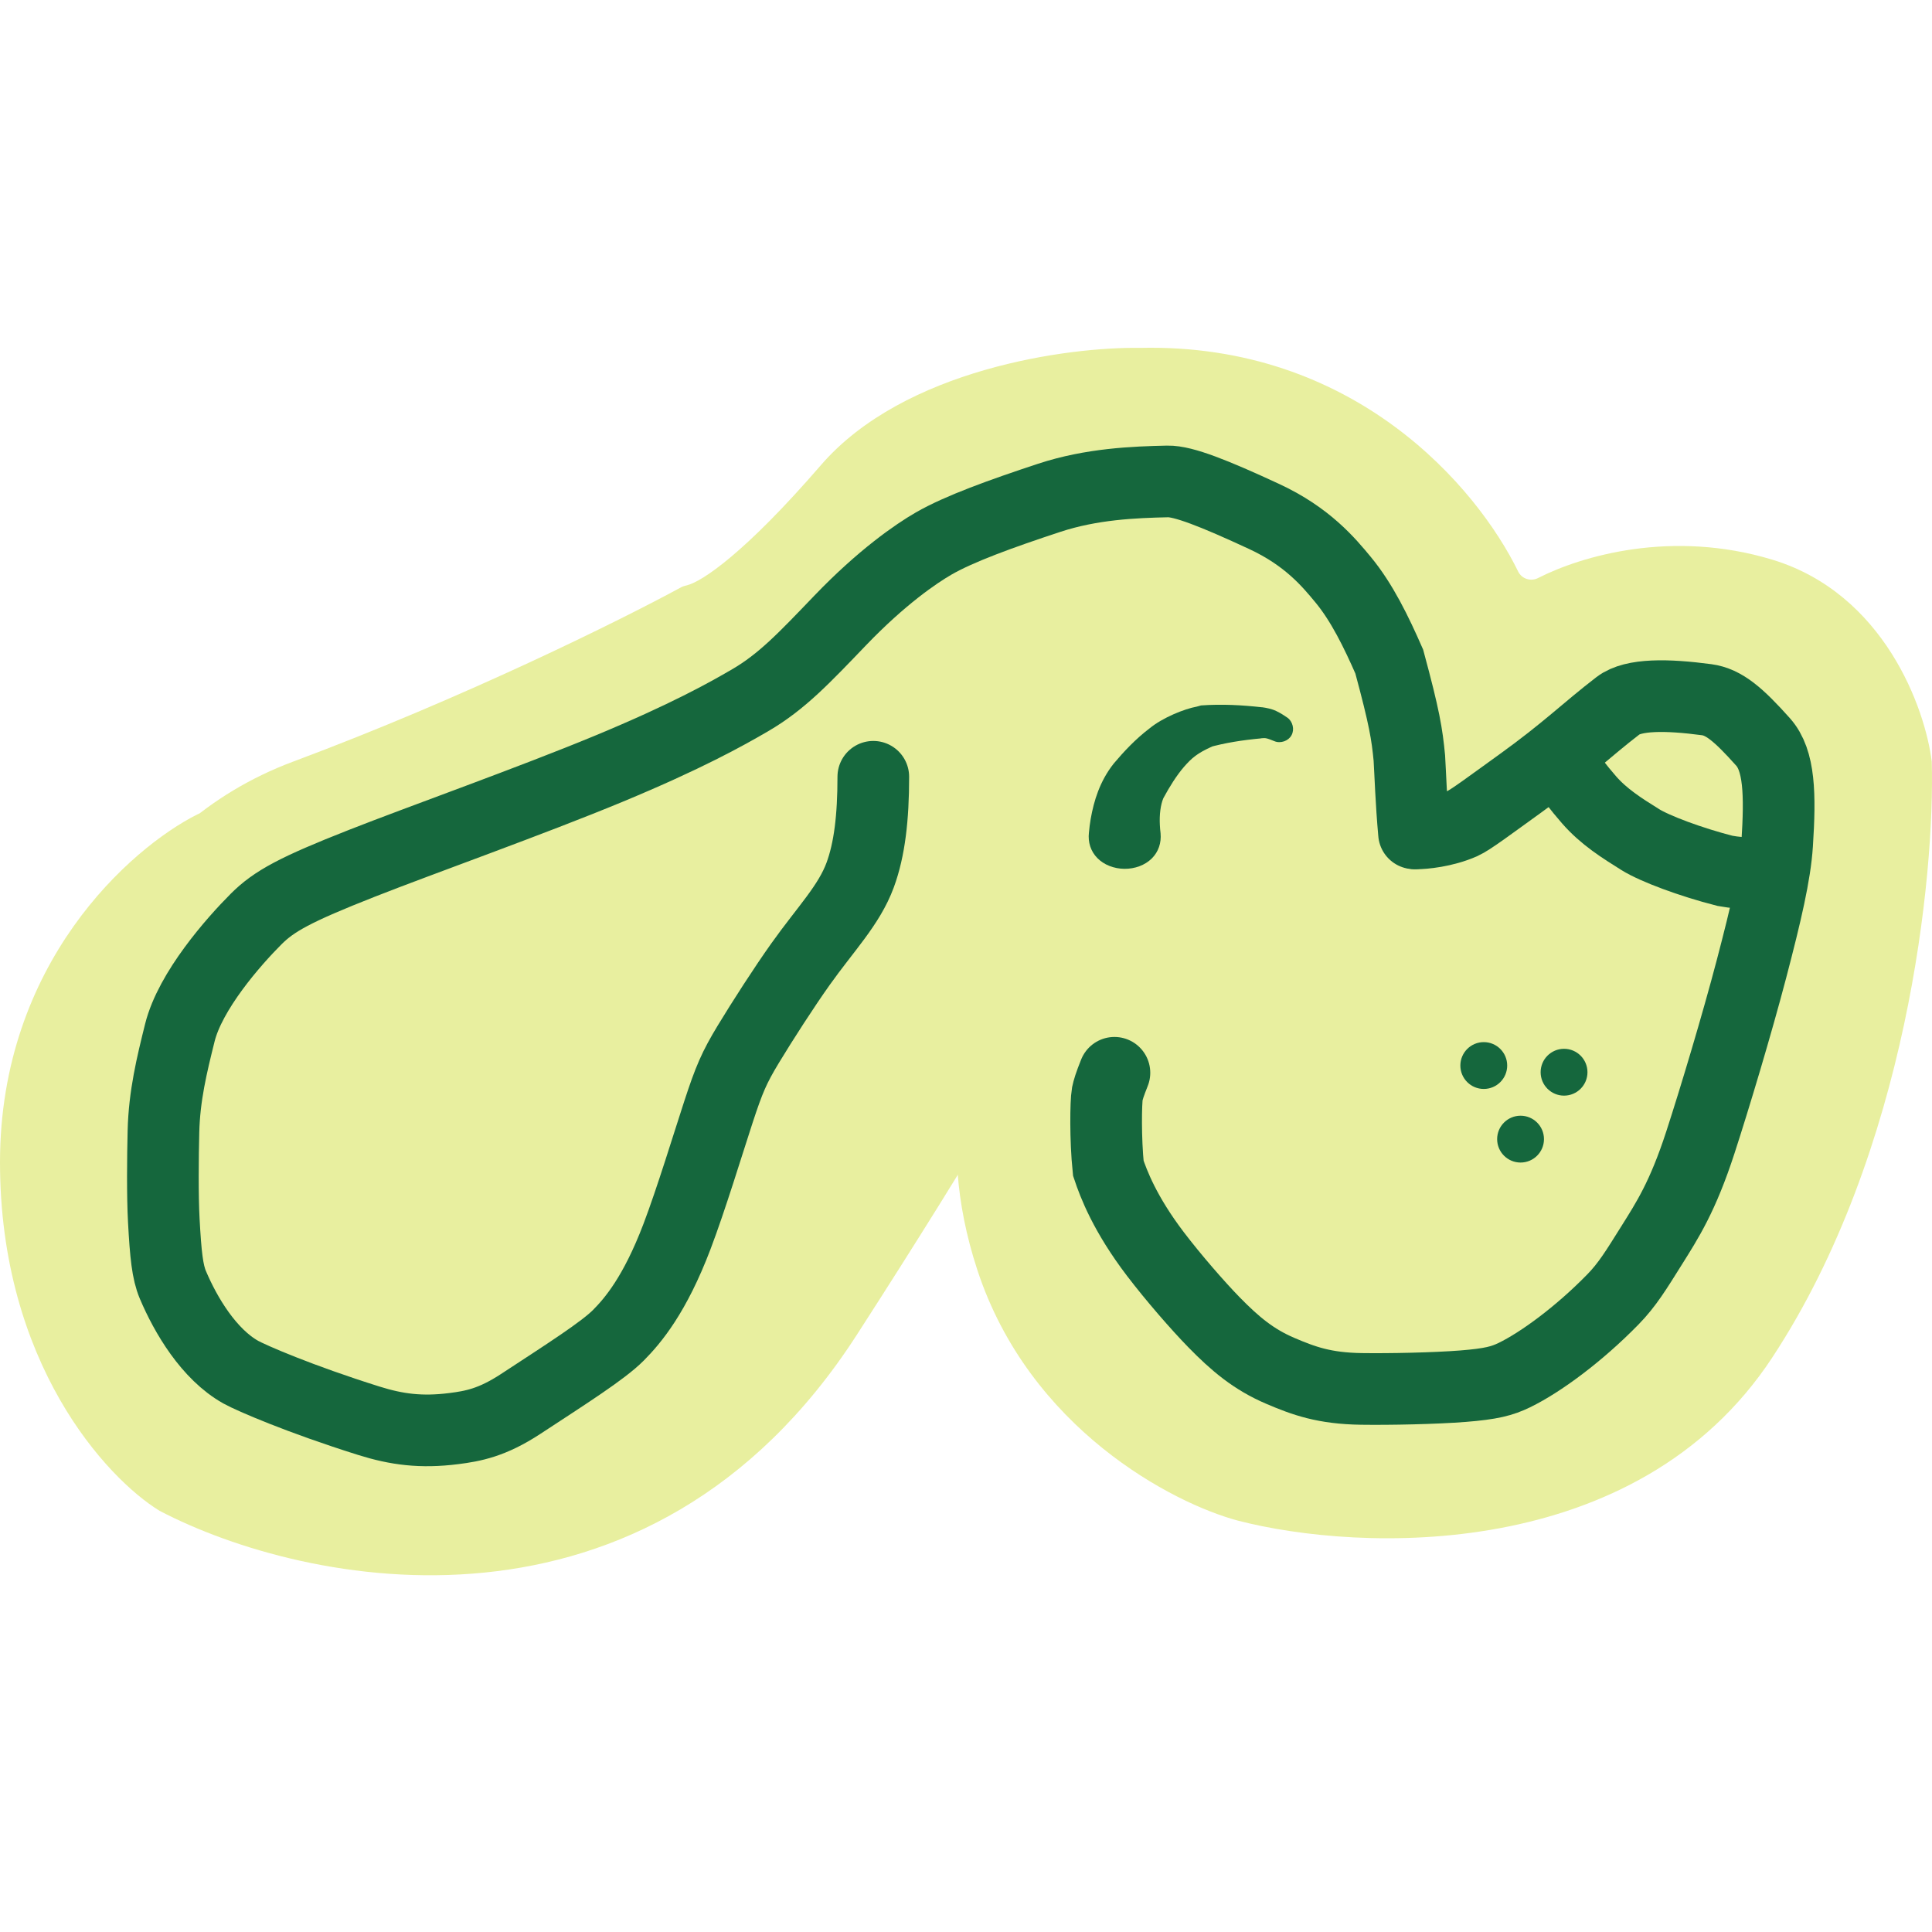
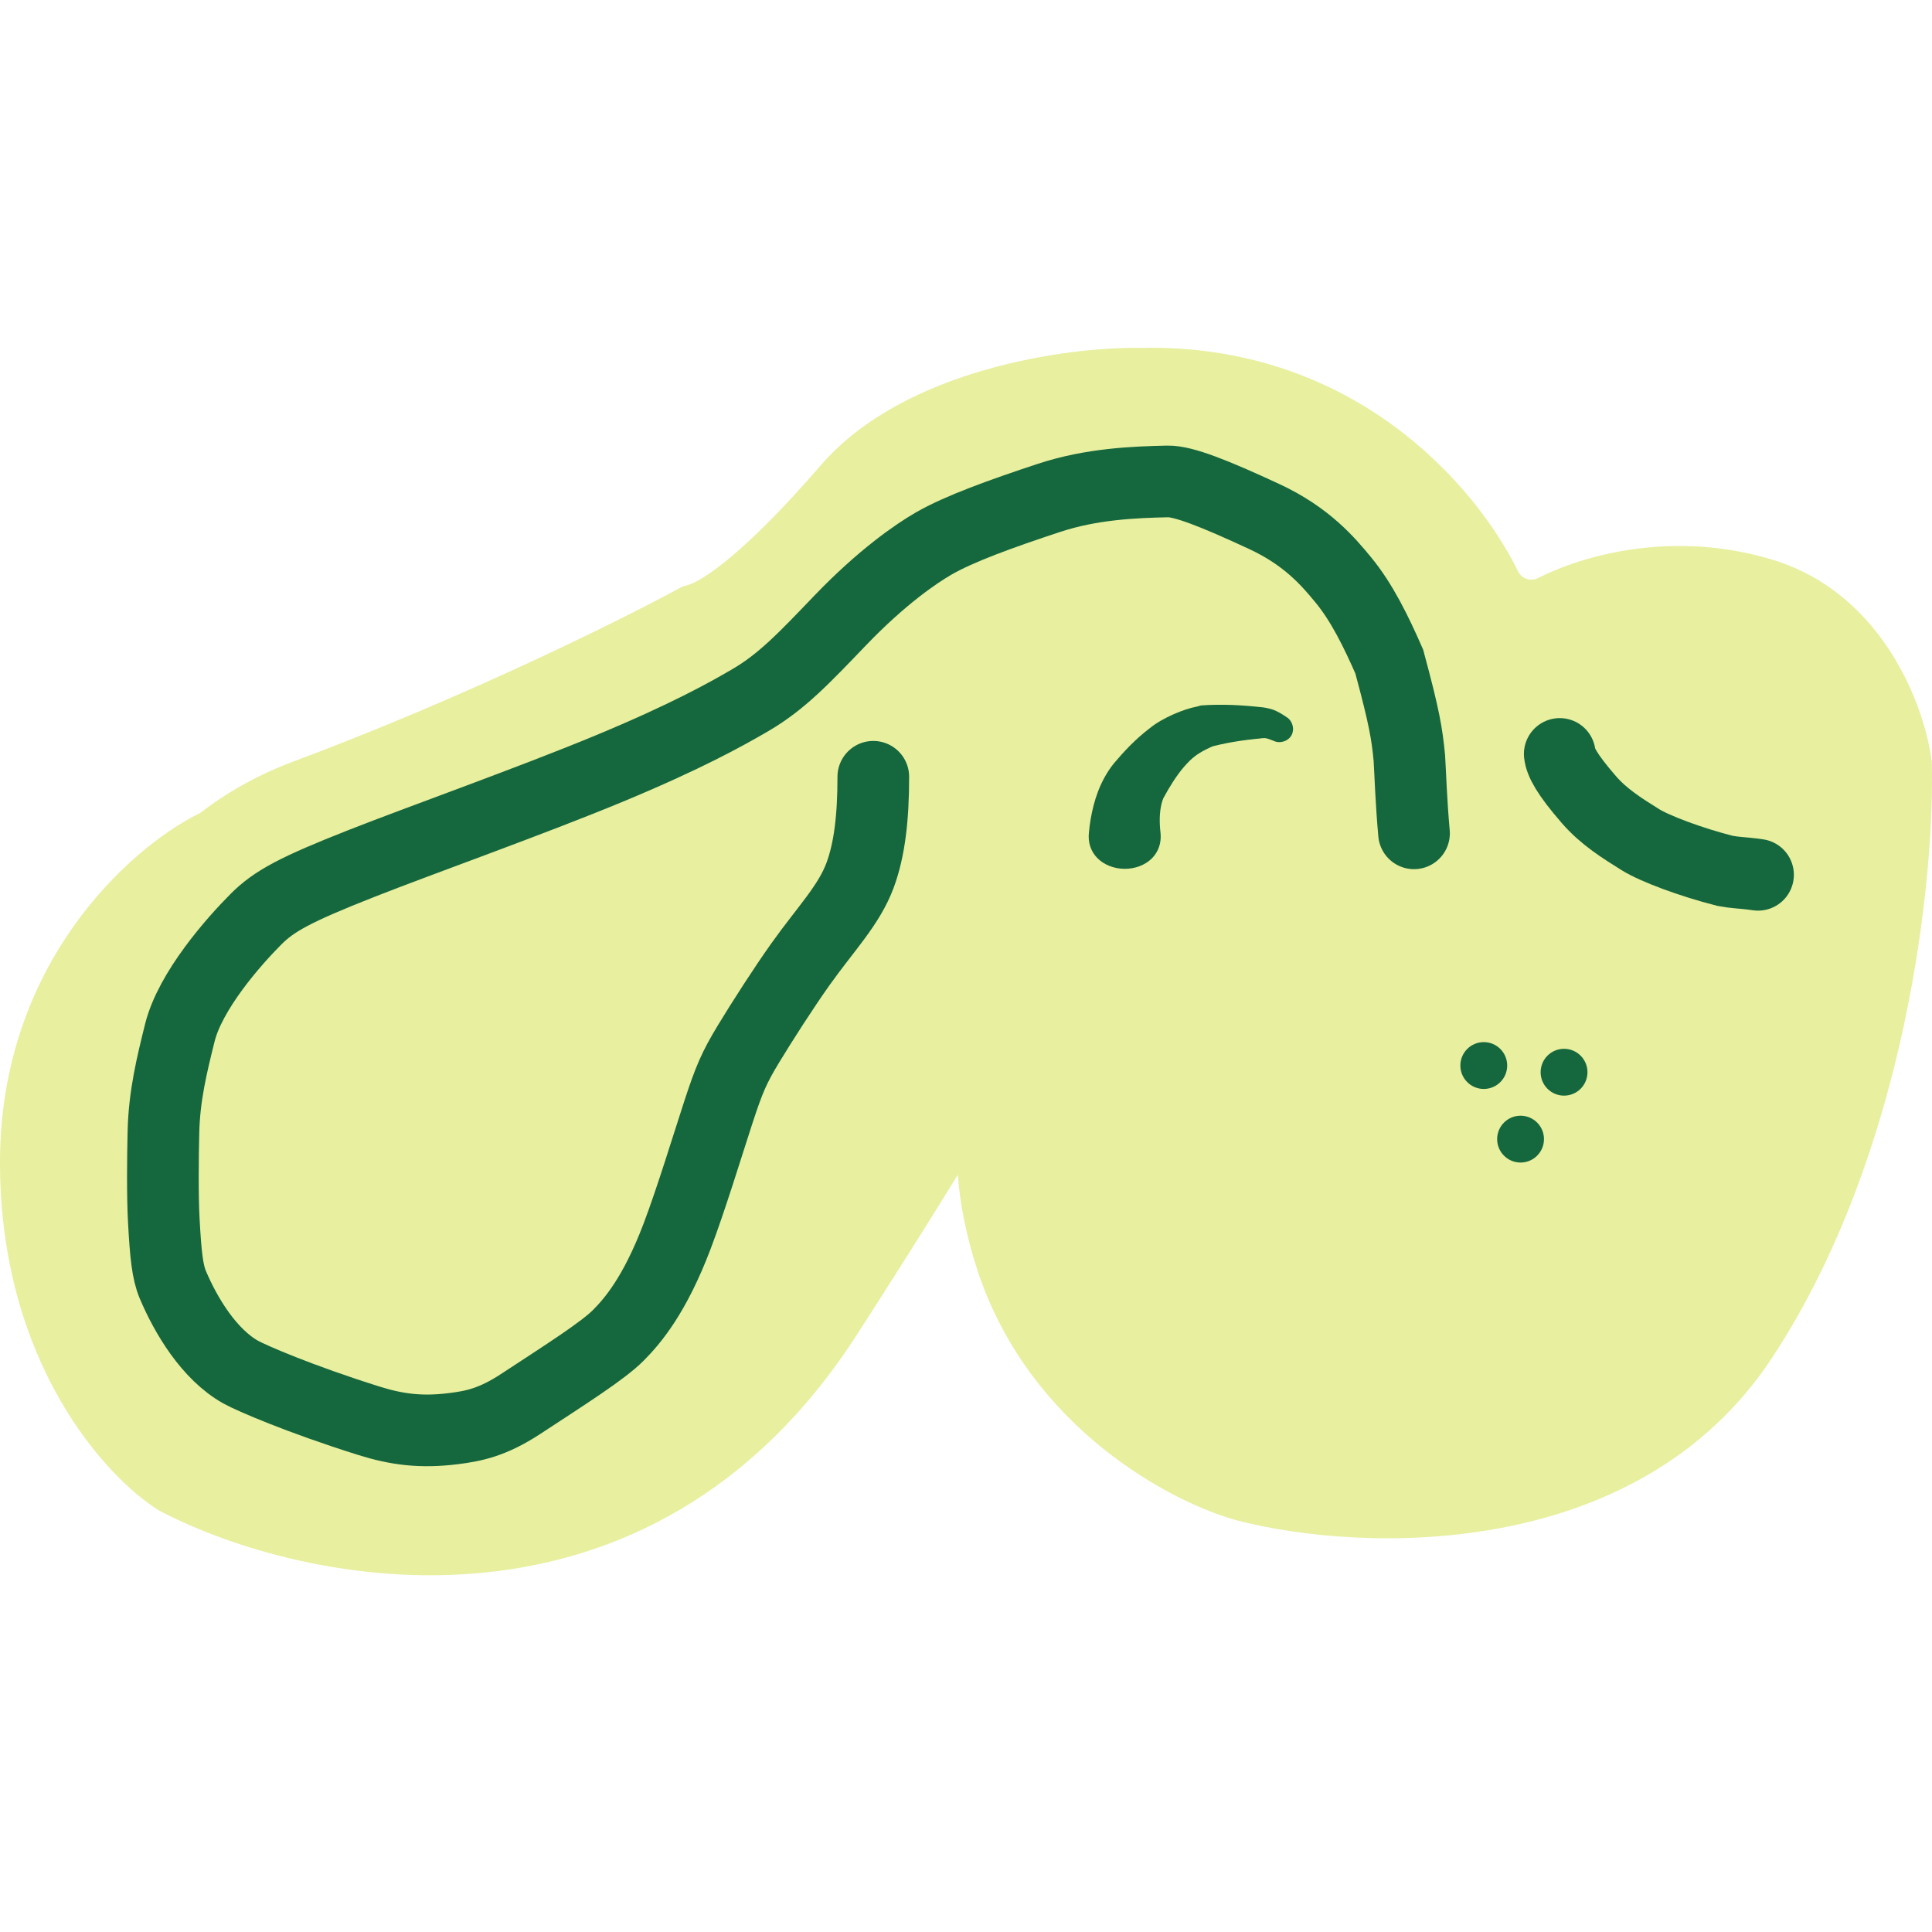
<svg xmlns="http://www.w3.org/2000/svg" width="100" height="100" viewBox="0 0 100 100" fill="none">
-   <path d="M43.502 61.34C40.338 76.63 26.075 78.782 18.871 77.928C18.576 77.893 18.348 77.663 18.303 77.369L14.734 54.008C14.695 53.749 14.809 53.49 15.027 53.345L46.804 32.16C46.957 32.059 47.144 32.023 47.323 32.062L68.373 36.676C69.093 36.834 69.098 37.968 68.389 38.171C59.732 40.644 46.347 47.588 43.502 61.34Z" fill="#E8EF9F" />
+   <path d="M43.502 61.34C40.338 76.63 26.075 78.782 18.871 77.928C18.576 77.893 18.348 77.663 18.303 77.369L14.734 54.008L46.804 32.16C46.957 32.059 47.144 32.023 47.323 32.062L68.373 36.676C69.093 36.834 69.098 37.968 68.389 38.171C59.732 40.644 46.347 47.588 43.502 61.34Z" fill="#E8EF9F" />
  <path d="M15.175 39.42C24.067 36.102 32.165 32.077 35.261 30.395C35.36 30.341 35.468 30.318 35.577 30.289C36.34 30.089 38.523 28.664 42.49 24.076C46.807 19.085 55.305 17.95 59.014 18.006C70.105 17.751 76.447 25.207 78.581 29.585C78.765 29.962 79.235 30.111 79.608 29.92C81.866 28.769 86.539 27.398 91.725 28.966C97.525 30.72 99.65 36.666 99.987 39.42C100.156 45.265 98.739 59.62 91.725 70.276C84.711 80.932 70.368 80.337 64.073 78.707C60.7 77.807 53.282 73.952 50.584 65.724C48.257 58.627 50.195 53.278 51.962 50.715C52.272 50.265 52.033 49.518 51.597 49.188C51.232 48.913 50.909 48.548 50.625 48.126C50.179 47.464 47.531 47.442 47.205 48.171C47.157 48.279 47.112 48.378 47.07 48.467C47.052 48.506 47.031 48.541 47.005 48.576C45.247 50.975 41.504 57.237 40.298 63.532C39.084 69.871 36.532 72.918 35.408 73.648C32.373 76.065 23.774 80.123 13.657 77.021C3.541 73.918 2.135 61.452 2.697 55.607C3.091 51.616 6.137 42.792 15.175 39.42Z" fill="#E8EF9F" />
  <path d="M0 60.159C0 49.852 6.753 43.895 10.207 42.157C10.26 42.13 10.315 42.112 10.374 42.101L47.823 34.912C47.973 34.883 48.125 34.904 48.26 34.975C55.263 38.674 67.351 46.458 61.206 48.862C53.45 51.897 57.834 48.188 44.345 69.096C33.554 85.822 15.793 82.135 8.262 78.201C5.508 76.515 0 70.546 0 60.159Z" fill="#E8EF9F" />
  <path d="M45.202 40.206C45.202 42.328 45.007 43.971 44.524 45.286C43.95 46.849 42.738 48.072 41.434 49.906C40.589 51.093 39.454 52.856 38.728 54.056C38.003 55.256 37.743 55.854 37.185 57.559C36.627 59.265 35.779 62.061 35.041 64.003C33.892 67.029 32.752 68.36 32.017 69.104C31.222 69.91 29.297 71.128 26.947 72.67C25.471 73.638 24.484 73.818 23.487 73.944C21.792 74.159 20.522 73.988 19.081 73.535C15.508 72.413 12.992 71.318 12.467 71.025C10.813 70.1 9.613 68.076 8.948 66.503C8.667 65.839 8.575 64.95 8.478 63.17C8.408 61.9 8.428 59.881 8.46 58.57C8.505 56.714 8.893 55.123 9.308 53.457C9.849 51.279 12.094 48.732 13.26 47.566C14.184 46.643 15.273 46.044 18.727 44.686C21.775 43.486 27.526 41.443 31.518 39.786C35.511 38.129 37.589 36.968 38.839 36.238C40.473 35.283 41.627 34.055 43.48 32.123C45.641 29.871 47.412 28.661 48.324 28.134C49.639 27.375 51.805 26.591 54.312 25.765C56.496 25.046 58.701 24.956 60.436 24.919C61.249 24.902 62.84 25.53 65.439 26.736C67.668 27.771 68.776 29.105 69.516 30C70.489 31.174 71.232 32.702 71.908 34.243C72.699 37.167 72.828 37.991 72.948 39.235C73.001 40.107 73.04 41.467 73.189 43.133" stroke="#15673D" stroke-width="3.709" stroke-linecap="round" />
-   <path d="M73.299 43.137C73.685 43.137 74.745 43.045 75.696 42.626C76.11 42.444 77.102 41.694 78.695 40.548C81.056 38.851 82.091 37.8 83.752 36.525C84.541 35.918 86.289 35.944 88.332 36.216C89.225 36.335 89.976 36.969 91.258 38.405C92.104 39.352 92.154 41.092 91.984 43.701C91.883 45.25 91.423 47.228 90.656 50.153C89.888 53.078 88.743 56.883 88.014 59.123C87.094 61.953 86.299 63.166 85.477 64.478C84.698 65.72 84.231 66.495 83.479 67.263C81.719 69.064 79.734 70.519 78.383 71.175C77.751 71.482 77.182 71.633 75.722 71.749C74.262 71.864 71.916 71.911 70.47 71.89C68.546 71.863 67.486 71.475 66.273 70.957C64.893 70.369 63.935 69.566 62.825 68.429C62.003 67.587 60.735 66.13 59.807 64.912C58.221 62.829 57.636 61.273 57.366 60.465C57.212 58.961 57.238 57.056 57.313 56.626C57.362 56.398 57.434 56.147 57.683 55.527" stroke="#15673D" stroke-width="3.709" stroke-linecap="round" />
  <path d="M56.362 43.098C56.306 43.589 56.453 44.062 56.798 44.413C57.142 44.764 57.657 44.965 58.199 44.97C58.742 44.975 59.26 44.784 59.61 44.44C59.962 44.095 60.117 43.625 60.071 43.132C60.071 43.132 60.071 43.132 60.071 43.132C60.053 42.989 60.041 42.846 60.034 42.706C60.004 42.15 60.075 41.645 60.215 41.314C60.541 40.71 60.896 40.144 61.283 39.692C61.703 39.218 61.961 38.991 62.751 38.634L62.532 38.694C63.396 38.448 64.334 38.304 65.289 38.217L65.254 38.215C65.401 38.208 65.431 38.196 65.522 38.211C65.629 38.229 65.798 38.295 65.965 38.364C66.119 38.429 66.302 38.428 66.468 38.37C66.633 38.312 66.769 38.202 66.849 38.055C66.929 37.908 66.949 37.734 66.908 37.563C66.867 37.392 66.769 37.238 66.631 37.143C66.631 37.143 66.631 37.143 66.631 37.143C66.463 37.032 66.299 36.916 66.05 36.799C65.832 36.693 65.53 36.634 65.347 36.61L65.312 36.608C64.294 36.495 63.251 36.435 62.166 36.513L61.947 36.574C61.308 36.69 60.182 37.14 59.495 37.705C58.763 38.265 58.178 38.892 57.64 39.529C56.921 40.444 56.619 41.452 56.454 42.388C56.414 42.626 56.383 42.862 56.362 43.098Z" fill="#15673D" />
  <path d="M80.732 39.024C80.777 39.443 81.096 40.068 82.24 41.388C83.012 42.278 83.949 42.862 84.898 43.456C85.649 43.925 87.5 44.619 89.287 45.075C89.59 45.128 89.745 45.147 89.99 45.169C90.234 45.191 90.562 45.217 90.996 45.28" stroke="#15673D" stroke-width="3.709" stroke-linecap="round" />
  <circle cx="76.8" cy="55.152" r="1.212" fill="#15673D" />
  <circle cx="80.955" cy="55.498" r="1.212" fill="#15673D" />
  <circle cx="78.704" cy="58.961" r="1.212" fill="#15673D" />
</svg>